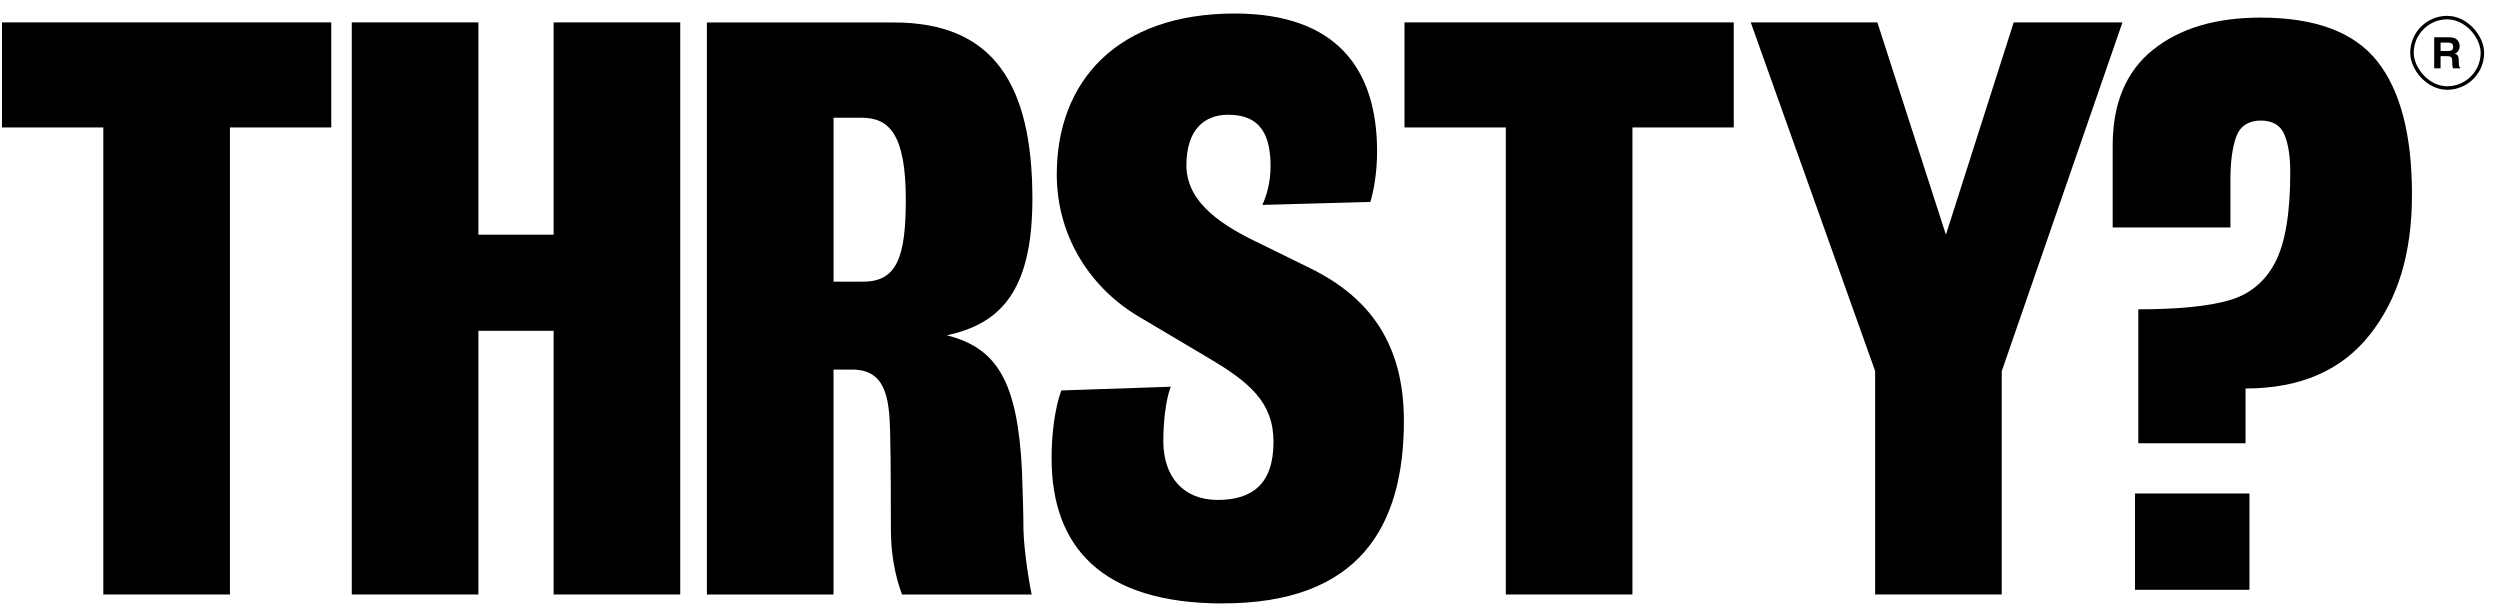
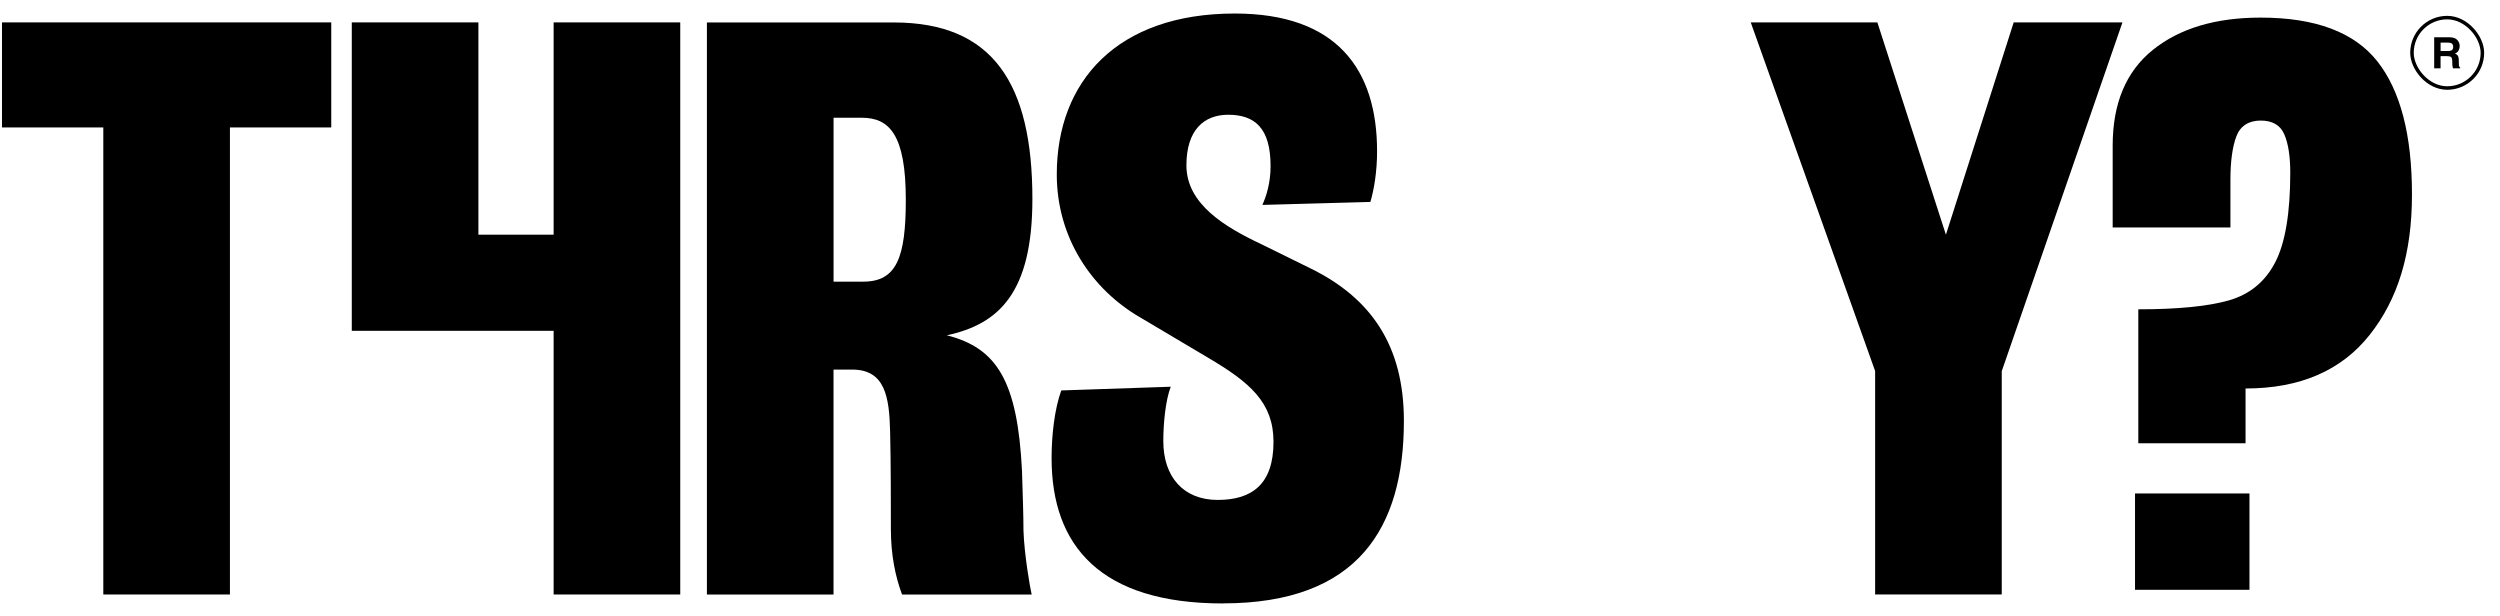
<svg xmlns="http://www.w3.org/2000/svg" fill="none" viewBox="0 0 142 35" height="35" width="142">
  <path fill="black" d="M13.06 7.239V33.767H5.868V7.239H0.113V1.272H18.815V7.239H13.06Z" />
-   <path fill="black" d="M31.446 33.767V18.79H27.173V33.767H19.981V1.272H27.173V13.33H31.446V1.272H38.638V33.767H31.446Z" />
+   <path fill="black" d="M31.446 33.767V18.79H27.173H19.981V1.272H27.173V13.33H31.446V1.272H38.638V33.767H31.446Z" />
  <path fill="black" d="M53.776 19.044C56.612 19.762 57.796 21.624 58.049 26.745C58.092 28.014 58.133 29.326 58.133 30.13C58.176 31.483 58.513 33.43 58.599 33.769H51.236C50.857 32.752 50.602 31.526 50.602 30.046C50.602 29.073 50.602 26.154 50.559 24.546C50.516 22.515 50.263 20.992 48.401 20.992H47.344V33.771H40.152V1.276H50.77C56.398 1.276 58.64 4.746 58.64 11.304C58.64 16.636 56.737 18.411 53.774 19.046L53.776 19.044ZM48.954 6.688H47.346V15.997H49.038C50.941 15.997 51.45 14.601 51.45 11.342C51.45 7.661 50.52 6.688 48.954 6.688Z" />
  <path fill="black" d="M69.461 34.276C62.522 34.276 59.73 31.018 59.73 26.027C59.73 24.715 59.898 23.235 60.28 22.177L66.499 21.966C66.203 22.728 66.076 24.04 66.076 25.054C66.076 27.084 67.217 28.396 69.163 28.396C71.11 28.396 72.335 27.507 72.335 25.097C72.335 22.855 70.982 21.711 68.613 20.315L64.764 18.03C62.056 16.466 60.025 13.546 60.025 9.906C60.025 4.617 63.452 0.768 70.136 0.768C75.932 0.768 78.218 3.942 78.218 8.594C78.218 9.735 78.049 10.752 77.838 11.47L71.703 11.639C71.915 11.172 72.169 10.411 72.169 9.437C72.169 7.28 71.28 6.518 69.757 6.518C68.404 6.518 67.388 7.364 67.388 9.394C67.388 11.595 69.589 12.905 71.66 13.878L74.409 15.231C77.879 16.923 79.741 19.631 79.741 23.905C79.741 29.956 77.16 34.272 69.459 34.272L69.461 34.276Z" />
-   <path fill="black" d="M92.722 7.239V33.767H85.53V7.239H79.775V1.272H98.477V7.239H92.722Z" />
  <path fill="black" d="M113.699 21.074V33.766H106.507V21.074L99.443 1.274H106.635L110.528 13.332L114.377 1.274H120.555L113.702 21.074H113.699Z" />
  <rect stroke-miterlimit="10" stroke-width="0.2" stroke="black" rx="2" height="4" width="4" y="1" x="137" />
  <path fill="black" d="M139.006 3.19H138.624V3.883H138.262V2.117H139.129C139.251 2.119 139.347 2.135 139.415 2.162C139.481 2.189 139.538 2.23 139.586 2.285C139.624 2.33 139.654 2.378 139.677 2.433C139.699 2.487 139.711 2.549 139.711 2.619C139.711 2.703 139.69 2.785 139.647 2.867C139.604 2.949 139.536 3.006 139.438 3.04C139.52 3.072 139.576 3.119 139.611 3.178C139.645 3.24 139.661 3.331 139.661 3.456V3.574C139.661 3.656 139.663 3.711 139.67 3.738C139.679 3.783 139.702 3.817 139.738 3.838V3.883H139.331C139.32 3.845 139.313 3.813 139.306 3.788C139.297 3.738 139.29 3.688 139.29 3.636V3.472C139.285 3.358 139.265 3.283 139.226 3.247C139.188 3.208 139.113 3.19 139.003 3.19H139.006ZM139.231 2.869C139.304 2.835 139.342 2.769 139.342 2.669C139.342 2.562 139.306 2.49 139.235 2.453C139.194 2.433 139.135 2.421 139.056 2.421H138.626V2.897H139.044C139.129 2.897 139.19 2.887 139.231 2.867V2.869Z" />
  <path fill="black" d="M121.456 17.569C123.697 17.569 125.41 17.4 126.594 17.063C127.777 16.726 128.654 16.009 129.228 14.908C129.8 13.809 130.087 12.109 130.087 9.81C130.087 8.885 129.976 8.161 129.751 7.636C129.527 7.111 129.078 6.848 128.406 6.848C127.735 6.848 127.249 7.148 127.024 7.747C126.8 8.346 126.688 9.171 126.688 10.221V12.919H120V8.272C120 5.873 120.759 4.061 122.278 2.837C123.797 1.613 125.839 1 128.406 1C131.52 1 133.731 1.831 135.039 3.492C136.347 5.155 137 7.67 137 11.045C137 14.42 136.197 17.005 134.59 19.03C132.983 21.053 130.636 22.066 127.547 22.066V25.178H121.456V17.569ZM121.269 33.5V28.028H127.77V33.5H121.269Z" />
</svg>